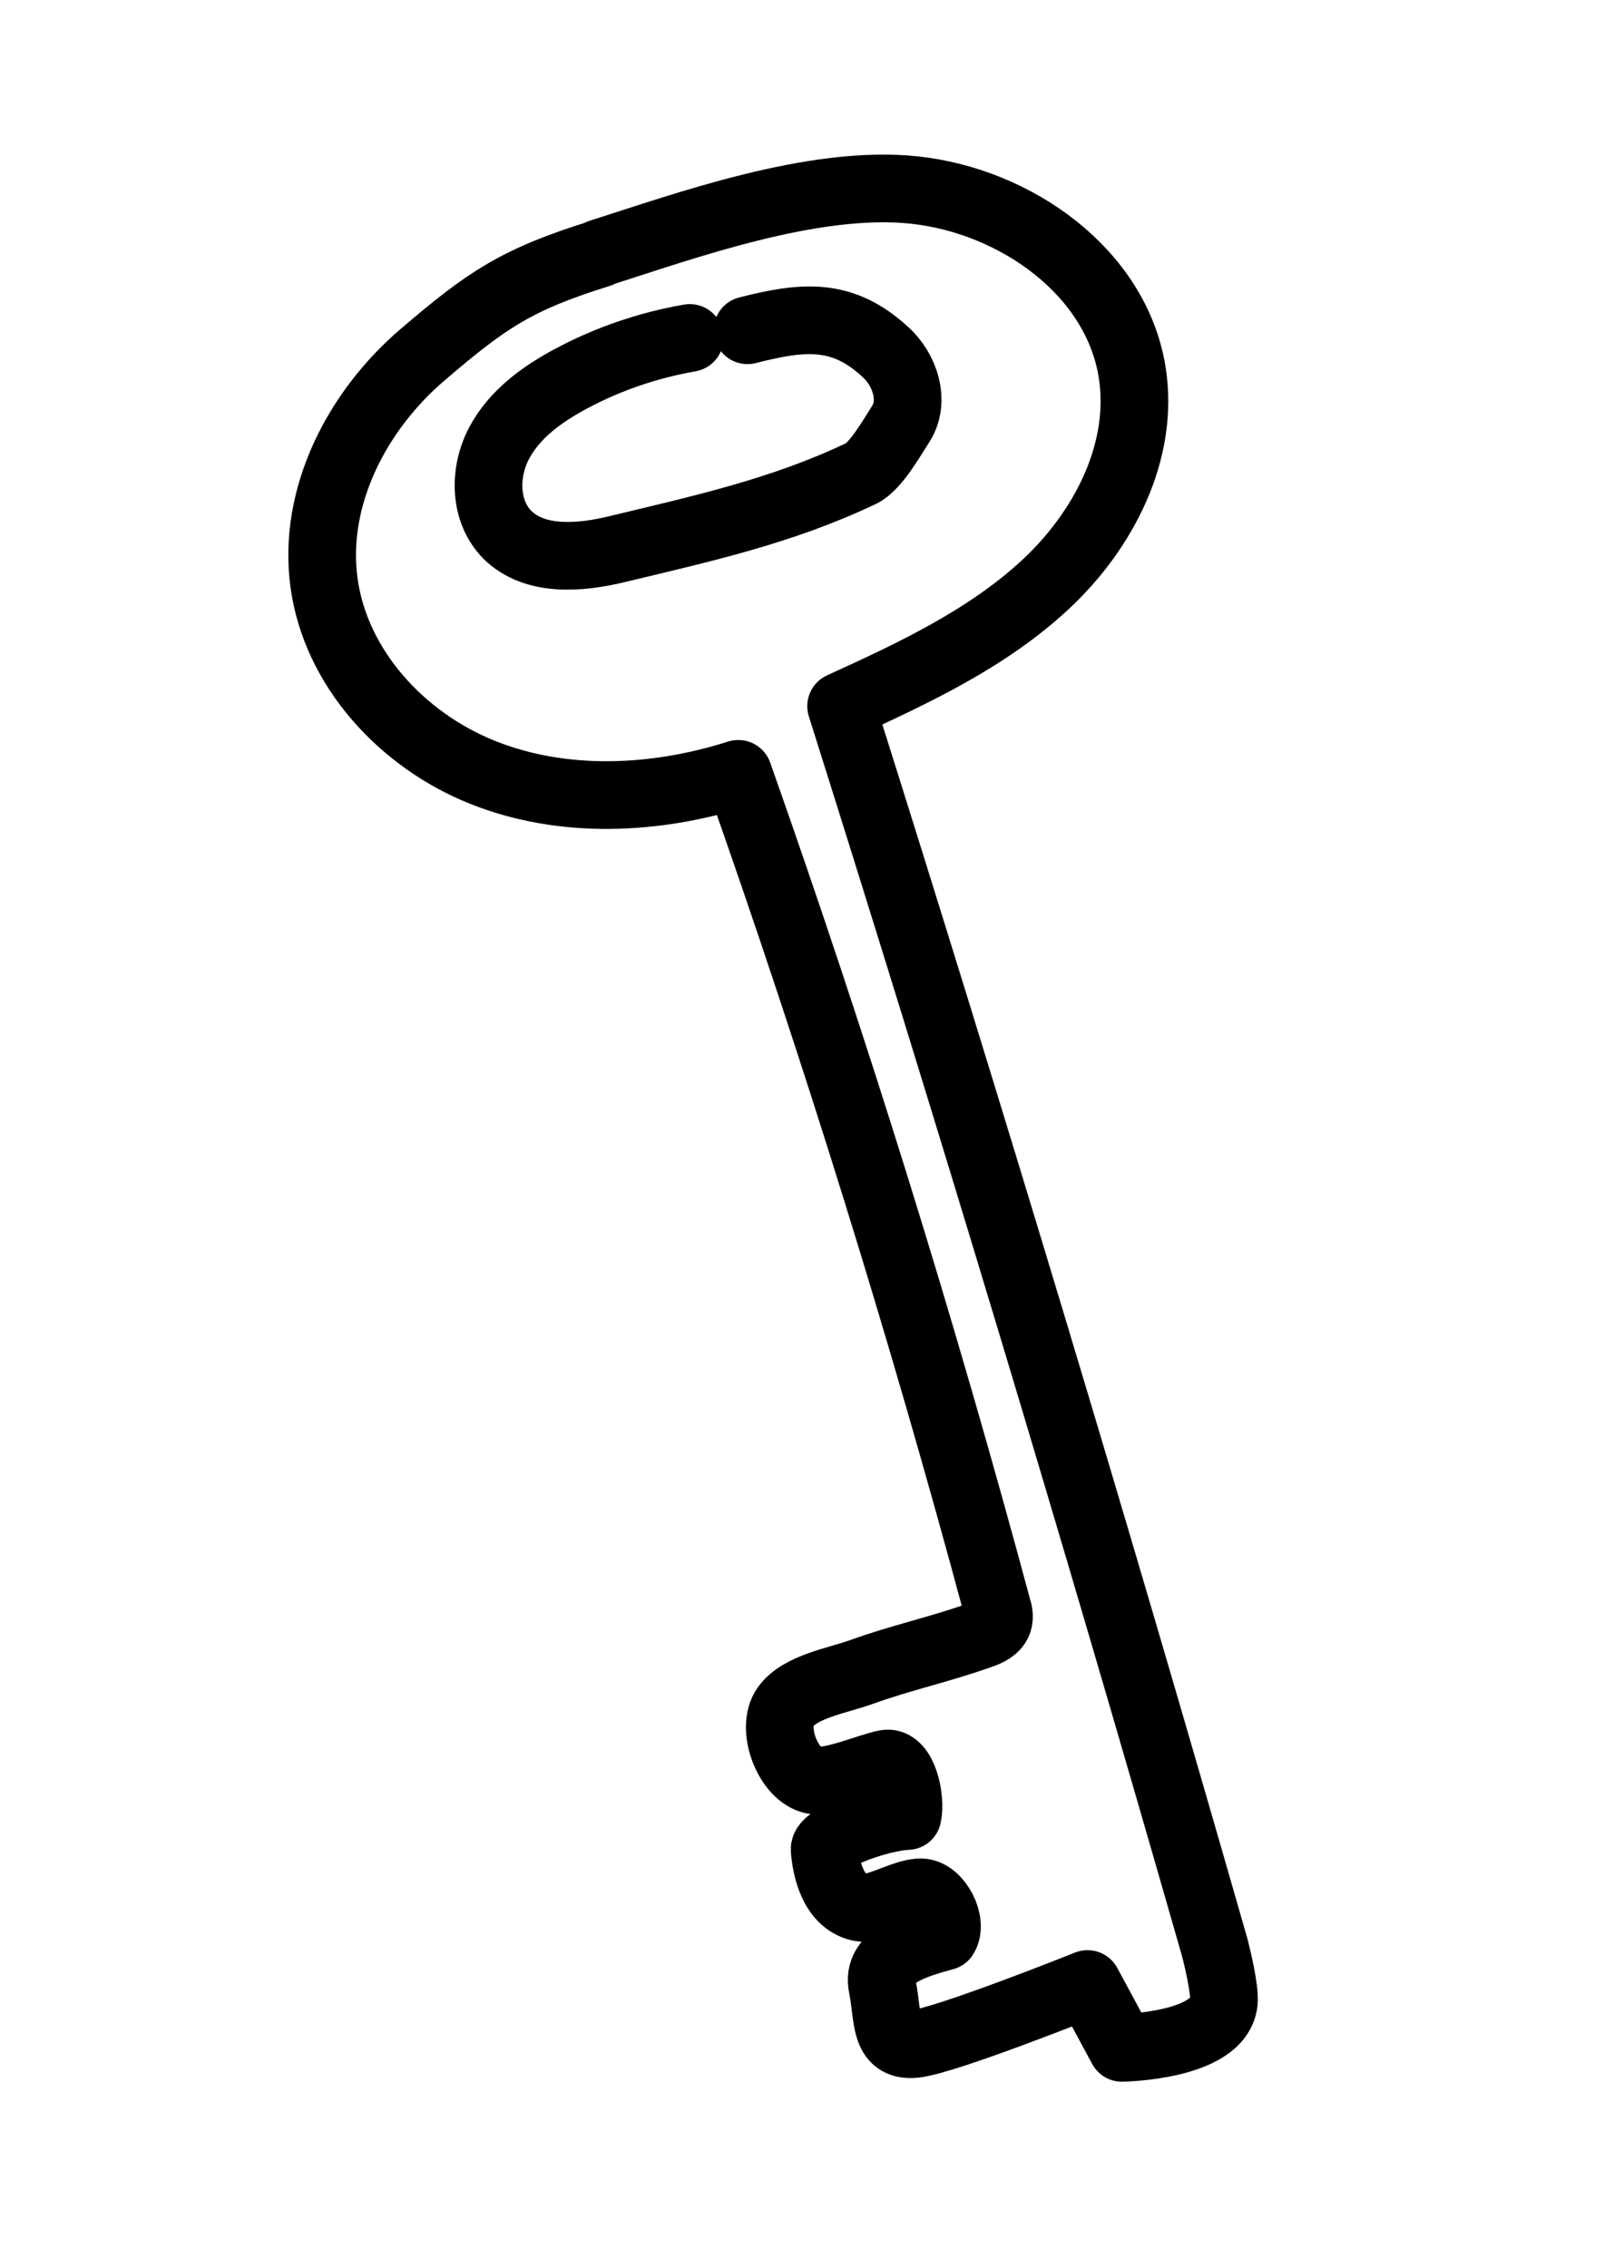
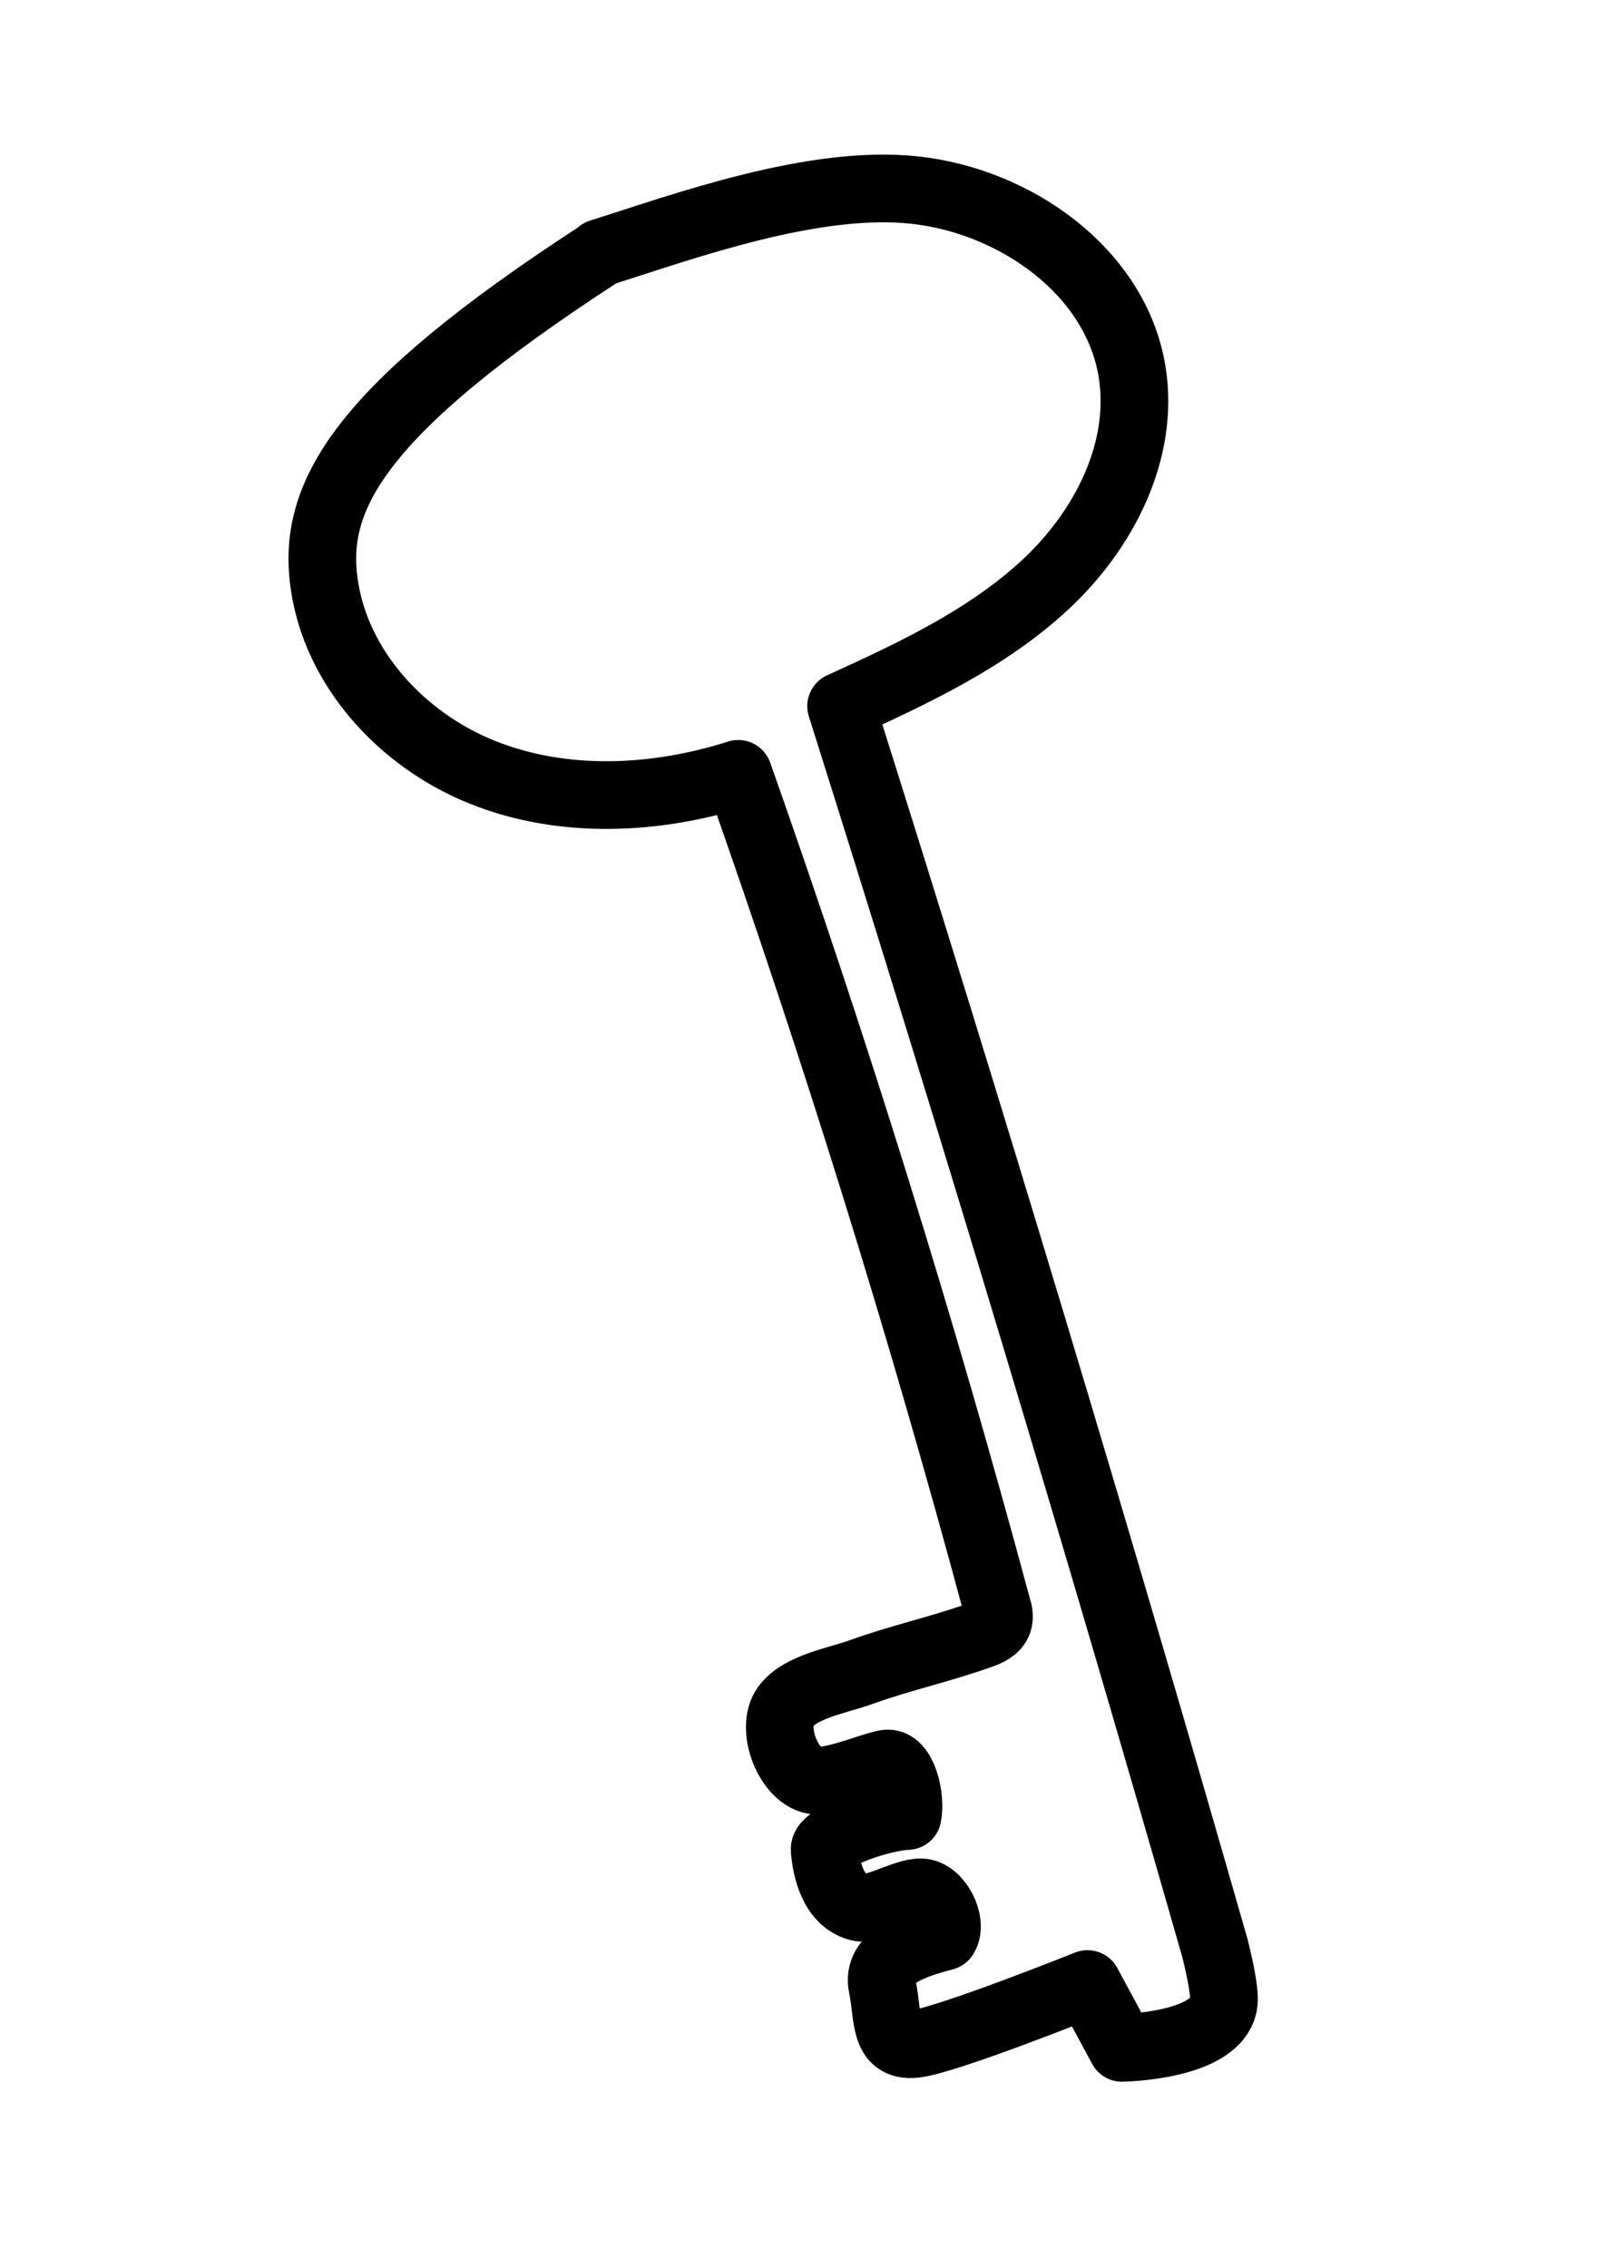
<svg xmlns="http://www.w3.org/2000/svg" width="48" height="67" viewBox="0 0 48 67" fill="none">
-   <path d="M17.735 7.489C15.283 8.254 14.409 8.836 12.473 10.495C10.538 12.155 9.233 14.694 9.577 17.218C9.921 19.743 11.885 21.87 14.265 22.82C16.645 23.77 19.369 23.643 21.821 22.863C24.688 30.975 27.24 39.187 29.477 47.498C29.52 47.626 29.548 47.768 29.505 47.91C29.434 48.123 29.19 48.236 28.975 48.307C27.785 48.732 26.638 48.974 25.462 49.399C24.76 49.654 23.642 49.825 23.212 50.434C22.781 51.044 23.255 52.349 23.957 52.576C24.459 52.746 25.663 52.207 26.179 52.108C26.695 52.009 26.939 53.143 26.824 53.654C26.036 53.682 24.344 54.278 24.373 54.647C24.416 55.2 24.616 56.15 25.376 56.349C25.849 56.476 26.724 55.895 27.226 55.909C27.728 55.923 28.172 56.803 27.914 57.214C27.025 57.455 25.892 57.795 26.079 58.689C26.265 59.582 26.108 60.476 27.025 60.391C27.928 60.306 32.143 58.618 32.143 58.618L33.161 60.504C33.161 60.504 36.029 60.462 36.172 59.157C36.215 58.816 35.986 57.852 35.9 57.526C32.387 45.258 28.703 33.032 24.86 20.863C27.011 19.884 29.19 18.863 30.91 17.261C32.631 15.658 33.835 13.318 33.462 10.992C32.989 8.042 30.036 5.943 27.039 5.616C24.043 5.29 20.201 6.694 17.735 7.474V7.489Z" stroke="black" stroke-width="2" stroke-linecap="round" stroke-linejoin="round" />
-   <path d="M20.387 9.985C19.169 10.198 17.993 10.595 16.903 11.176C16.043 11.63 15.211 12.226 14.753 13.091C14.294 13.956 14.308 15.105 14.996 15.8C15.799 16.594 17.118 16.495 18.237 16.225C20.76 15.616 23.111 15.105 25.462 13.985C25.892 13.772 26.366 12.921 26.624 12.524C27.054 11.857 26.753 10.921 26.165 10.396C24.903 9.233 23.756 9.332 22.093 9.758" stroke="black" stroke-width="2" stroke-linecap="round" stroke-linejoin="round" />
+   <path d="M17.735 7.489C10.538 12.155 9.233 14.694 9.577 17.218C9.921 19.743 11.885 21.87 14.265 22.82C16.645 23.77 19.369 23.643 21.821 22.863C24.688 30.975 27.24 39.187 29.477 47.498C29.52 47.626 29.548 47.768 29.505 47.91C29.434 48.123 29.19 48.236 28.975 48.307C27.785 48.732 26.638 48.974 25.462 49.399C24.76 49.654 23.642 49.825 23.212 50.434C22.781 51.044 23.255 52.349 23.957 52.576C24.459 52.746 25.663 52.207 26.179 52.108C26.695 52.009 26.939 53.143 26.824 53.654C26.036 53.682 24.344 54.278 24.373 54.647C24.416 55.2 24.616 56.15 25.376 56.349C25.849 56.476 26.724 55.895 27.226 55.909C27.728 55.923 28.172 56.803 27.914 57.214C27.025 57.455 25.892 57.795 26.079 58.689C26.265 59.582 26.108 60.476 27.025 60.391C27.928 60.306 32.143 58.618 32.143 58.618L33.161 60.504C33.161 60.504 36.029 60.462 36.172 59.157C36.215 58.816 35.986 57.852 35.9 57.526C32.387 45.258 28.703 33.032 24.86 20.863C27.011 19.884 29.19 18.863 30.91 17.261C32.631 15.658 33.835 13.318 33.462 10.992C32.989 8.042 30.036 5.943 27.039 5.616C24.043 5.29 20.201 6.694 17.735 7.474V7.489Z" stroke="black" stroke-width="2" stroke-linecap="round" stroke-linejoin="round" />
</svg>